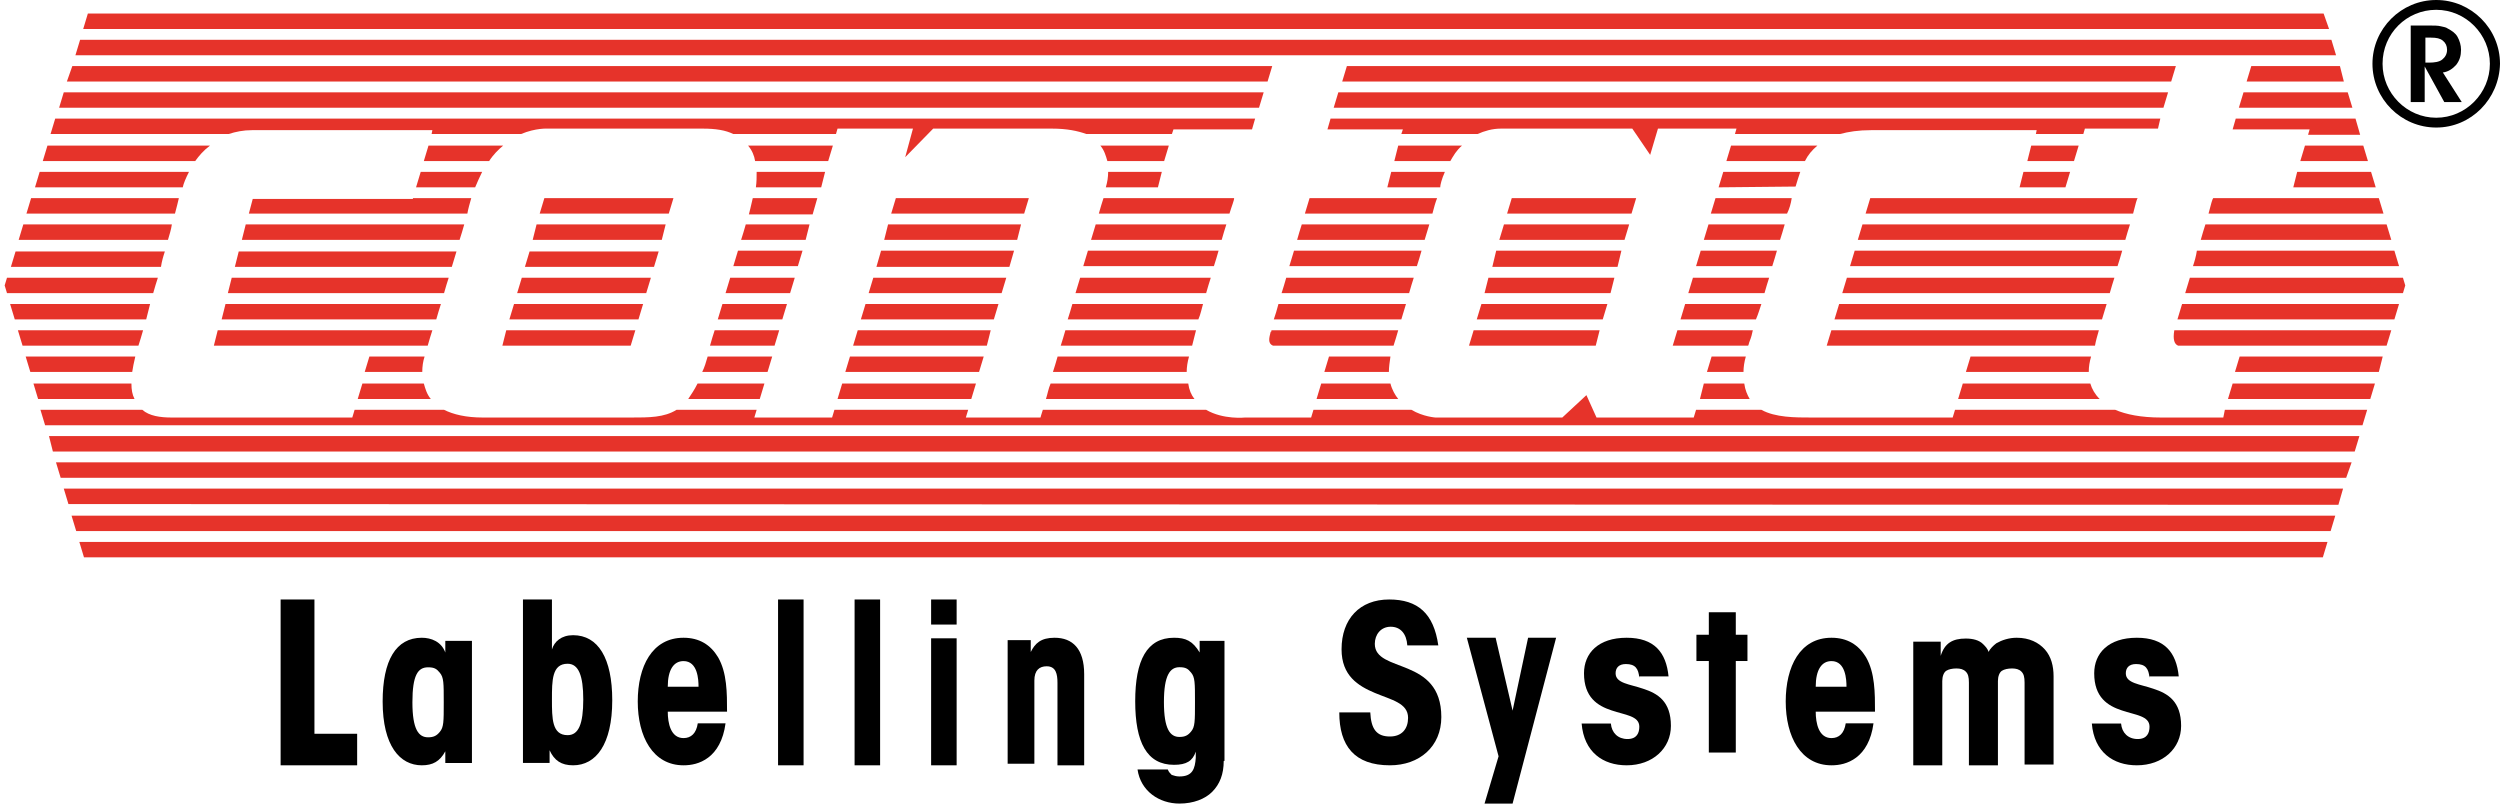
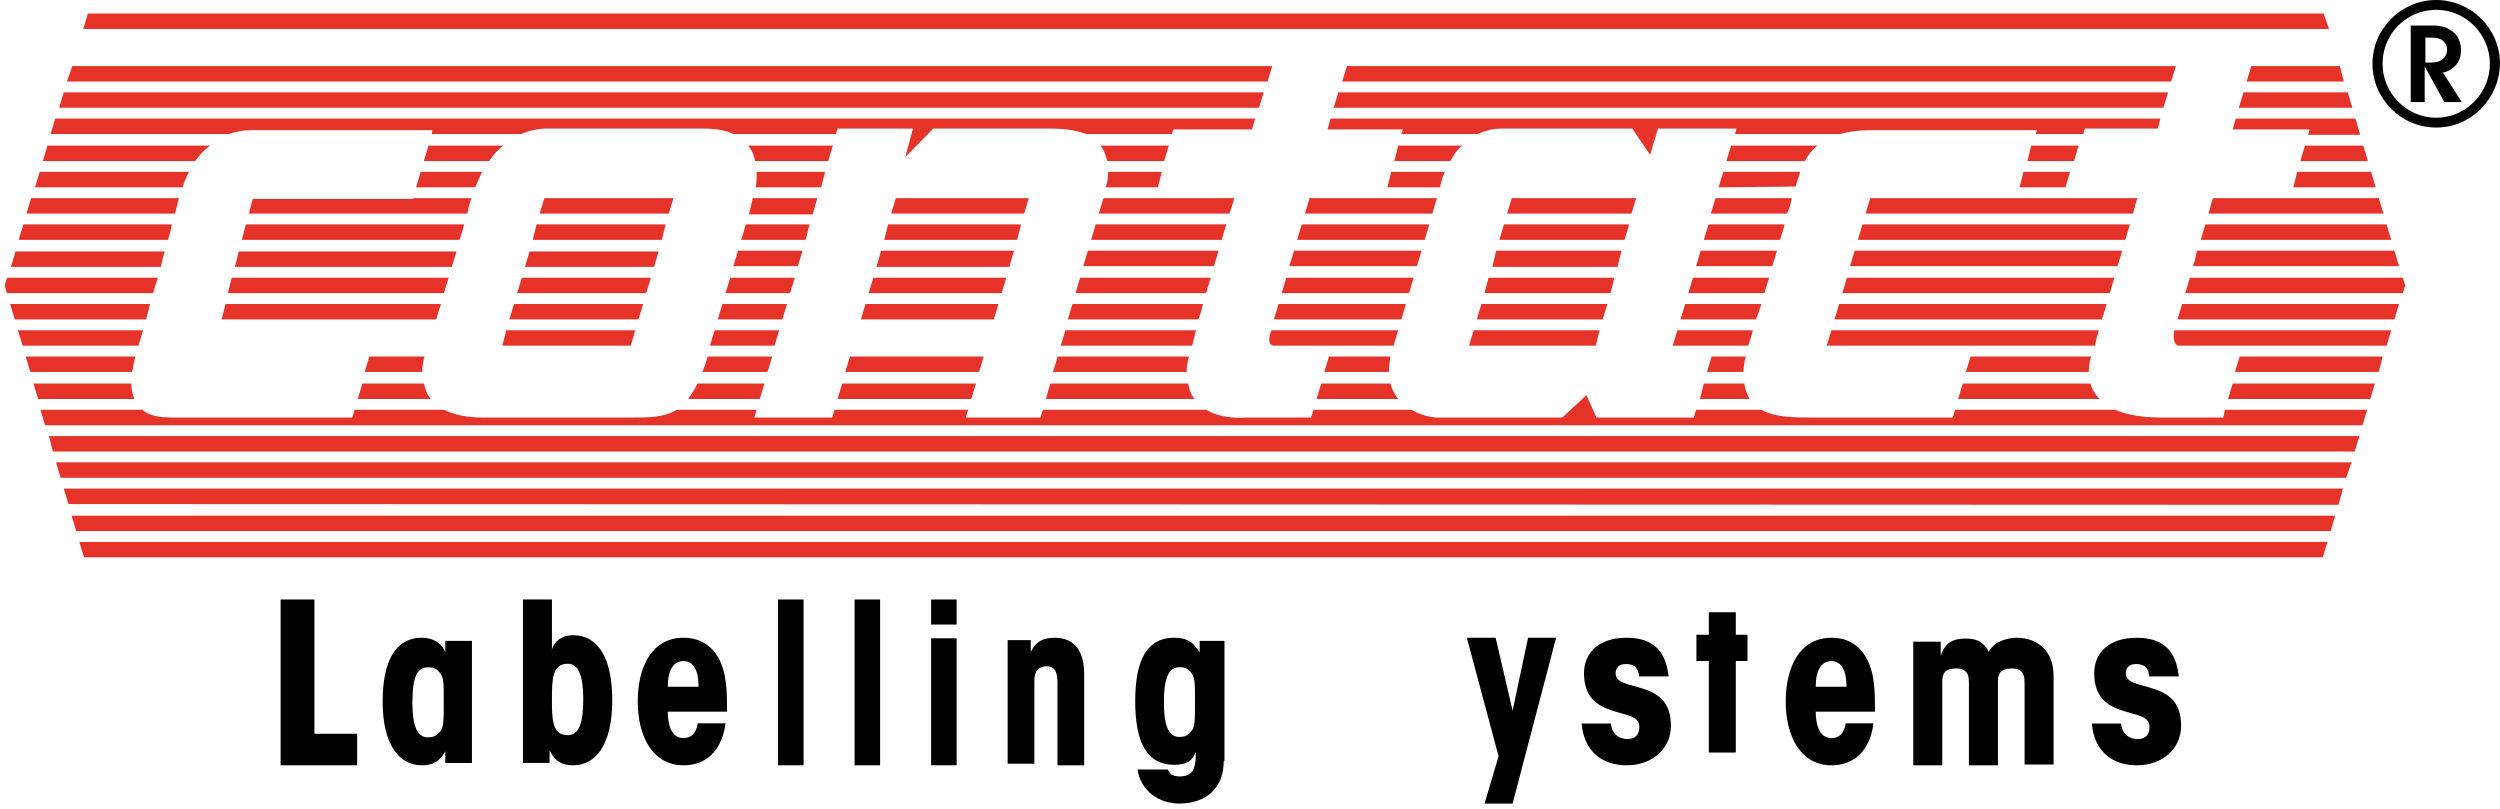
<svg xmlns="http://www.w3.org/2000/svg" width="170px" height="55px" viewBox="0 0 170 55" version="1.1">
  <title>contact_logo_en</title>
  <desc>Created with Sketch.</desc>
  <defs />
  <g id="Page-1" stroke="none" stroke-width="1" fill="none" fill-rule="evenodd">
    <g id="contact_logo_en" fill-rule="nonzero">
      <path d="M165.663,0.667 C163.654,0.667 162.014,2.28 162.014,4.337 C162.014,6.338 163.654,8.006 165.663,8.006 C167.673,8.006 169.312,6.338 169.312,4.337 C169.312,2.335 167.673,0.667 165.663,0.667 M165.663,8.673 C163.283,8.673 161.327,6.727 161.327,4.337 C161.327,1.946 163.283,0 165.663,0 C168.043,0 170,1.946 170,4.337 C169.947,6.727 168.043,8.673 165.663,8.673" id="XMLID_50_" fill="#000000" />
      <path d="M164.927,6.939 L163.929,6.939 L163.929,1.735 L165.117,1.735 C165.497,1.735 165.782,1.735 165.972,1.786 C166.162,1.838 166.305,1.838 166.447,1.941 C166.733,2.095 166.97,2.25 167.113,2.508 C167.255,2.765 167.35,3.074 167.35,3.384 C167.35,3.796 167.255,4.105 167.018,4.414 C166.78,4.672 166.495,4.878 166.115,4.929 L167.398,6.939 L166.21,6.939 L164.879,4.517 L164.879,6.939 L164.927,6.939 Z M164.927,4.259 L165.164,4.259 C165.544,4.259 165.877,4.208 166.067,4.053 C166.257,3.899 166.4,3.693 166.4,3.384 C166.4,3.126 166.305,2.92 166.115,2.765 C165.925,2.611 165.687,2.559 165.307,2.559 L164.927,2.559 L164.927,4.259 L164.927,4.259 Z" id="XMLID_4_" fill="#000000" />
      <polygon id="XMLID_70_" fill="#000000" points="19.082 40.765 21.382 40.765 21.382 49.896 24.286 49.896 24.286 52.041 19.082 52.041" />
      <path d="M32.092,51.882 L30.281,51.882 L30.281,51.089 C29.908,51.776 29.429,52.041 28.683,52.041 C27.192,52.041 26.02,50.719 26.02,47.704 C26.02,44.901 26.926,43.367 28.683,43.367 C29.322,43.367 30.015,43.632 30.281,44.372 L30.281,43.579 L32.092,43.579 L32.092,51.882 Z M28.044,47.757 C28.044,49.608 28.47,50.137 29.109,50.137 C29.482,50.137 29.695,50.031 29.908,49.767 C30.175,49.449 30.175,49.079 30.175,47.757 C30.175,46.435 30.175,46.065 29.908,45.747 C29.695,45.483 29.535,45.377 29.109,45.377 C28.417,45.377 28.044,45.906 28.044,47.757 L28.044,47.757 Z" id="XMLID_67_" fill="#000000" />
      <path d="M35.561,40.765 L37.532,40.765 L37.532,43.355 L37.532,44.164 C37.692,43.625 38.171,43.193 38.97,43.193 C40.674,43.193 41.633,44.758 41.633,47.617 C41.633,50.638 40.514,52.041 38.97,52.041 C38.171,52.041 37.692,51.717 37.372,51.016 L37.372,51.879 L35.561,51.879 L35.561,40.765 Z M39.662,47.563 C39.662,45.944 39.343,45.135 38.597,45.135 C37.532,45.135 37.532,46.268 37.532,47.563 C37.532,48.858 37.532,49.991 38.597,49.991 C39.343,49.991 39.662,49.235 39.662,47.563 L39.662,47.563 Z" id="XMLID_64_" fill="#000000" />
      <path d="M45.408,48.392 C45.408,49.185 45.612,50.19 46.48,50.19 C46.99,50.19 47.347,49.872 47.449,49.185 L49.337,49.185 C49.184,50.348 48.724,51.089 48.163,51.512 C47.602,51.935 46.99,52.041 46.48,52.041 C44.388,52.041 43.367,50.084 43.367,47.704 C43.367,45.324 44.337,43.367 46.48,43.367 C47.551,43.367 48.316,43.843 48.827,44.69 C49.439,45.747 49.439,47.122 49.439,48.392 L45.408,48.392 Z M47.5,46.699 C47.5,46.223 47.449,44.954 46.48,44.954 C45.816,44.954 45.408,45.536 45.408,46.699 L47.5,46.699 Z" id="XMLID_61_" fill="#000000" />
      <rect id="XMLID_60_" fill="#000000" x="52.908" y="40.765" width="1.735" height="11.276" />
      <rect id="XMLID_59_" fill="#000000" x="58.112" y="40.765" width="1.735" height="11.276" />
      <path d="M63.316,40.765 L65.051,40.765 L65.051,42.47 L63.316,42.47 L63.316,40.765 Z M63.316,43.405 L65.051,43.405 L65.051,52.041 L63.316,52.041 L63.316,43.405 Z" id="XMLID_56_" fill="#000000" />
      <path d="M68.52,43.529 L70.091,43.529 L70.091,44.337 C70.386,43.744 70.779,43.367 71.712,43.367 C72.939,43.367 73.724,44.122 73.724,45.845 L73.724,52.041 L71.908,52.041 L71.908,46.438 C71.908,45.845 71.81,45.307 71.172,45.307 C70.681,45.307 70.337,45.576 70.337,46.276 L70.337,51.933 L68.52,51.933 L68.52,43.529 L68.52,43.529 Z" id="XMLID_55_" fill="#000000" />
      <path d="M83.213,51.745 C83.213,52.641 82.949,53.326 82.421,53.853 C81.945,54.327 81.154,54.643 80.203,54.643 C78.831,54.643 77.563,53.8 77.352,52.325 L79.411,52.325 C79.464,52.483 79.57,52.588 79.675,52.693 C79.834,52.746 79.992,52.799 80.203,52.799 C81.101,52.799 81.259,52.272 81.312,51.534 C81.312,51.376 81.312,51.218 81.312,51.113 C81.101,51.745 80.678,52.008 79.834,52.008 C77.986,52.008 77.194,50.48 77.194,47.688 C77.194,44.895 77.986,43.367 79.834,43.367 C80.626,43.367 81.101,43.578 81.576,44.368 L81.576,43.578 L83.265,43.578 L83.265,51.745 L83.213,51.745 Z M79.147,47.741 C79.147,49.585 79.57,50.112 80.203,50.112 C80.573,50.112 80.784,50.006 80.995,49.743 C81.259,49.427 81.259,49.058 81.259,47.741 C81.259,46.423 81.259,46.055 80.995,45.738 C80.784,45.475 80.626,45.37 80.203,45.37 C79.57,45.37 79.147,45.896 79.147,47.741 L79.147,47.741 Z" id="XMLID_40_" fill="#000000" />
-       <path d="M93.179,48.441 C93.23,49.553 93.59,50.082 94.515,50.082 C95.337,50.082 95.749,49.553 95.749,48.812 C95.749,47.806 94.618,47.594 93.487,47.118 C92.356,46.641 91.226,45.953 91.226,44.153 C91.226,42.089 92.459,40.765 94.464,40.765 C96.417,40.765 97.496,41.718 97.805,43.889 L95.697,43.889 C95.646,43.095 95.235,42.618 94.567,42.618 C93.898,42.618 93.487,43.147 93.487,43.783 C93.487,44.788 94.618,45 95.749,45.477 C96.879,45.953 98.01,46.694 98.01,48.759 C98.01,50.77 96.52,52.041 94.515,52.041 C92.099,52.041 91.071,50.717 91.071,48.441 L93.179,48.441 Z" id="XMLID_39_" fill="#000000" />
      <polygon id="XMLID_38_" fill="#000000" points="101.903 51.429 99.745 43.367 101.702 43.367 102.856 48.324 103.91 43.367 105.816 43.367 102.856 54.643 100.949 54.643" />
      <path d="M111.473,46.101 C111.42,45.47 111.205,45.155 110.56,45.155 C110.076,45.155 109.861,45.417 109.861,45.785 C109.861,46.469 110.829,46.521 111.742,46.837 C112.709,47.152 113.622,47.678 113.622,49.36 C113.622,50.884 112.387,52.041 110.614,52.041 C109.002,52.041 107.712,51.147 107.551,49.202 L109.539,49.202 C109.593,49.833 110.023,50.254 110.667,50.254 C111.312,50.254 111.473,49.833 111.473,49.412 C111.473,48.677 110.506,48.624 109.593,48.309 C108.626,47.993 107.712,47.415 107.712,45.785 C107.712,44.419 108.679,43.367 110.614,43.367 C112.494,43.367 113.3,44.366 113.461,45.996 L111.473,45.996 L111.473,46.101 Z" id="XMLID_37_" fill="#000000" />
      <polygon id="XMLID_36_" fill="#000000" points="116.2 44.949 115.357 44.949 115.357 43.163 116.2 43.163 116.2 41.633 118.034 41.633 118.034 43.163 118.827 43.163 118.827 44.949 118.034 44.949 118.034 51.173 116.2 51.173" />
      <path d="M123.469,48.392 C123.469,49.185 123.673,50.19 124.541,50.19 C125.051,50.19 125.408,49.872 125.51,49.185 L127.398,49.185 C127.245,50.348 126.786,51.089 126.224,51.512 C125.663,51.935 125.051,52.041 124.541,52.041 C122.449,52.041 121.429,50.084 121.429,47.704 C121.429,45.324 122.398,43.367 124.541,43.367 C125.612,43.367 126.378,43.843 126.888,44.69 C127.5,45.747 127.5,47.122 127.5,48.392 L123.469,48.392 Z M125.561,46.699 C125.561,46.223 125.51,44.954 124.541,44.954 C123.878,44.954 123.469,45.536 123.469,46.699 L125.561,46.699 Z" id="XMLID_33_" fill="#000000" />
      <path d="M130.102,43.635 L131.968,43.635 L131.968,44.599 C132.234,43.742 132.767,43.421 133.673,43.421 C134.153,43.421 134.579,43.528 134.846,43.796 C135.006,43.956 135.166,44.117 135.219,44.331 C135.326,44.117 135.539,43.903 135.752,43.742 C136.125,43.528 136.605,43.367 137.138,43.367 C137.991,43.367 138.63,43.689 139.057,44.17 C139.483,44.652 139.643,45.295 139.643,45.991 L139.643,51.987 L137.671,51.987 L137.671,46.419 C137.671,46.044 137.617,45.83 137.458,45.67 C137.298,45.509 137.084,45.455 136.818,45.455 C136.551,45.455 136.285,45.509 136.125,45.616 C135.965,45.723 135.859,45.991 135.859,46.312 L135.859,52.041 L133.886,52.041 L133.886,46.419 C133.886,46.044 133.833,45.83 133.673,45.67 C133.513,45.509 133.3,45.455 133.034,45.455 C132.767,45.455 132.501,45.509 132.341,45.616 C132.181,45.723 132.074,45.991 132.074,46.312 L132.074,52.041 L130.102,52.041 L130.102,43.635 L130.102,43.635 Z" id="XMLID_32_" fill="#000000" />
      <path d="M146.167,46.101 C146.113,45.47 145.899,45.155 145.254,45.155 C144.77,45.155 144.555,45.417 144.555,45.785 C144.555,46.469 145.522,46.521 146.436,46.837 C147.403,47.152 148.316,47.678 148.316,49.36 C148.316,50.884 147.081,52.041 145.307,52.041 C143.696,52.041 142.406,51.147 142.245,49.202 L144.233,49.202 C144.287,49.833 144.716,50.254 145.361,50.254 C146.006,50.254 146.167,49.833 146.167,49.412 C146.167,48.677 145.2,48.624 144.287,48.309 C143.319,47.993 142.406,47.415 142.406,45.785 C142.406,44.419 143.373,43.367 145.307,43.367 C147.188,43.367 147.994,44.366 148.155,45.996 L146.167,45.996 L146.167,46.101 Z" id="XMLID_31_" fill="#000000" />
      <g id="XMLID_1_" transform="translate(0, 0.867)" fill="#E6332A">
        <polygon id="XMLID_157_" points="5.711 37.033 157.953 37.033 158.27 35.983 5.394 35.983" />
        <polygon id="XMLID_156_" points="5.182 35.247 158.482 35.247 158.799 34.197 4.865 34.197" />
        <polygon id="XMLID_155_" points="4.653 33.409 159.011 33.461 159.328 32.358 4.336 32.358" />
        <polygon id="XMLID_154_" points="4.125 31.623 159.54 31.623 159.91 30.572 3.807 30.572" />
        <polygon id="XMLID_153_" points="3.596 29.837 160.121 29.837 160.438 28.786 3.331 28.786" />
        <path d="M115.596,26.265 L118.98,26.265 C118.822,26.002 118.663,25.634 118.61,25.214 L115.86,25.214 L115.596,26.265 Z" id="XMLID_152_" />
        <path d="M89.526,26.265 L95.079,26.265 C94.867,26.002 94.656,25.634 94.55,25.214 L89.843,25.214 L89.526,26.265 Z" id="XMLID_151_" />
        <path d="M46.799,26.265 L51.664,26.265 L51.981,25.214 L47.434,25.214 C47.222,25.634 47.01,25.95 46.799,26.265" id="XMLID_150_" />
        <path d="M24.325,26.265 L29.296,26.265 C29.031,25.95 28.925,25.582 28.82,25.214 L24.642,25.214 L24.325,26.265 Z" id="XMLID_149_" />
        <path d="M8.937,25.214 L2.274,25.214 L2.591,26.265 L9.148,26.265 C8.99,25.95 8.937,25.634 8.937,25.214" id="XMLID_148_" />
        <path d="M142.142,25.214 L133.47,25.214 L133.152,26.265 L142.776,26.265 C142.459,25.95 142.248,25.582 142.142,25.214" id="XMLID_147_" />
        <polygon id="XMLID_146_" points="56.952 26.265 66.047 26.265 66.365 25.214 57.269 25.214" />
        <path d="M71.124,26.265 L81.224,26.265 C81.012,26.002 80.854,25.634 80.801,25.214 L71.441,25.214 C71.282,25.582 71.23,25.95 71.124,26.265" id="XMLID_145_" />
        <polygon id="XMLID_144_" points="151.502 26.265 161.179 26.265 161.496 25.214 151.819 25.214" />
        <path d="M71.917,23.376 C71.811,23.743 71.706,24.111 71.6,24.426 L80.695,24.426 C80.695,24.111 80.748,23.743 80.854,23.376 L71.917,23.376 Z" id="XMLID_143_" />
        <path d="M52.51,23.376 L48.121,23.376 C48.015,23.743 47.909,24.111 47.751,24.426 L52.193,24.426 L52.51,23.376 Z" id="XMLID_142_" />
        <path d="M90.372,23.376 L90.055,24.426 L94.444,24.426 C94.444,24.111 94.497,23.743 94.55,23.376 L90.372,23.376 Z" id="XMLID_141_" />
        <polygon id="XMLID_140_" points="151.978 24.426 161.76 24.426 162.025 23.376 152.295 23.376" />
        <path d="M116.389,23.376 L116.072,24.426 L118.557,24.426 C118.557,24.111 118.61,23.743 118.716,23.376 L116.389,23.376 Z" id="XMLID_139_" />
        <path d="M142.036,24.426 C142.036,24.058 142.089,23.743 142.195,23.376 L133.998,23.376 L133.681,24.426 L142.036,24.426 Z" id="XMLID_138_" />
        <path d="M25.118,23.376 L24.801,24.426 L28.714,24.426 C28.714,24.058 28.767,23.691 28.873,23.376 L25.118,23.376 Z" id="XMLID_137_" />
        <path d="M9.201,23.376 L1.745,23.376 L2.062,24.426 L8.99,24.426 C9.043,24.111 9.095,23.796 9.201,23.376" id="XMLID_136_" />
        <polygon id="XMLID_135_" points="66.893 23.376 57.798 23.376 57.481 24.426 66.576 24.426" />
        <path d="M119.192,21.59 L114.063,21.59 L113.745,22.64 L118.875,22.64 C118.928,22.535 118.928,22.43 118.98,22.325 C119.086,22.062 119.139,21.852 119.192,21.59" id="XMLID_134_" />
        <polygon id="XMLID_133_" points="99.891 22.64 108.51 22.64 108.775 21.59 100.208 21.59" />
-         <polygon id="XMLID_132_" points="67.369 21.59 58.327 21.59 58.01 22.64 67.105 22.64" />
        <path d="M86.459,21.59 C86.459,21.642 86.459,21.695 86.406,21.695 C86.3,22.115 86.195,22.483 86.565,22.64 L94.761,22.64 C94.867,22.325 94.973,21.957 95.079,21.59 L86.459,21.59 Z" id="XMLID_131_" />
        <path d="M148.117,22.64 L162.289,22.64 L162.607,21.59 L147.853,21.59 C147.747,22.22 147.853,22.535 148.117,22.64" id="XMLID_130_" />
        <polygon id="XMLID_129_" points="43.203 21.59 34.425 21.59 34.161 22.64 42.886 22.64" />
        <path d="M9.73,21.59 L1.216,21.59 L1.534,22.64 L9.413,22.64 C9.518,22.325 9.624,21.957 9.73,21.59" id="XMLID_128_" />
        <path d="M52.986,21.59 L48.597,21.59 C48.491,21.905 48.385,22.272 48.28,22.64 L52.669,22.64 L52.986,21.59 Z" id="XMLID_127_" />
        <path d="M142.724,21.59 L124.533,21.59 L124.216,22.64 L142.459,22.64 C142.512,22.325 142.618,21.957 142.724,21.59" id="XMLID_126_" />
        <path d="M72.446,21.59 C72.34,21.957 72.234,22.325 72.129,22.64 L81.065,22.64 C81.171,22.272 81.224,21.957 81.33,21.59 L72.446,21.59 Z" id="XMLID_125_" />
-         <path d="M14.806,21.59 L14.542,22.64 L29.084,22.64 C29.19,22.272 29.296,21.905 29.401,21.59 L14.806,21.59 Z" id="XMLID_124_" />
        <path d="M29.983,19.804 L15.335,19.804 L15.071,20.854 L29.666,20.854 C29.772,20.486 29.877,20.119 29.983,19.804" id="XMLID_123_" />
        <path d="M10.206,19.804 L0.687,19.804 L1.005,20.854 L9.941,20.854 C10.047,20.486 10.1,20.171 10.206,19.804" id="XMLID_122_" />
        <polygon id="XMLID_121_" points="67.898 19.804 58.856 19.804 58.538 20.854 67.581 20.854" />
        <path d="M53.515,19.804 L49.126,19.804 C49.02,20.171 48.914,20.486 48.808,20.854 L53.197,20.854 L53.515,19.804 Z" id="XMLID_120_" />
        <polygon id="XMLID_119_" points="109.303 19.804 100.737 19.804 100.419 20.854 108.986 20.854" />
        <path d="M148.065,20.854 L162.818,20.854 L163.135,19.804 L148.382,19.804 C148.276,20.171 148.17,20.486 148.065,20.854" id="XMLID_118_" />
        <path d="M143.252,19.804 L125.062,19.804 L124.744,20.854 L142.935,20.854 C143.041,20.486 143.147,20.171 143.252,19.804" id="XMLID_117_" />
        <path d="M119.774,19.804 L114.591,19.804 L114.274,20.854 L119.403,20.854 C119.562,20.486 119.668,20.119 119.774,19.804" id="XMLID_116_" />
        <path d="M81.806,19.804 L72.922,19.804 C72.816,20.171 72.71,20.539 72.604,20.854 L81.488,20.854 C81.647,20.486 81.7,20.171 81.806,19.804" id="XMLID_115_" />
        <polygon id="XMLID_114_" points="43.732 19.804 34.954 19.804 34.637 20.854 43.415 20.854" />
        <path d="M95.607,19.804 L86.935,19.804 C86.829,20.224 86.724,20.539 86.618,20.854 L95.29,20.854 C95.396,20.486 95.502,20.171 95.607,19.804" id="XMLID_113_" />
        <path d="M163.4,18.018 L148.911,18.018 C148.805,18.385 148.699,18.7 148.593,19.068 L163.4,19.068 L163.558,18.543 L163.4,18.018 Z" id="XMLID_112_" />
        <polygon id="XMLID_111_" points="44.261 18.018 35.483 18.018 35.165 19.068 43.943 19.068" />
        <path d="M120.302,18.018 L115.12,18.018 L114.803,19.068 L119.985,19.068 C120.091,18.7 120.197,18.333 120.302,18.018" id="XMLID_110_" />
        <path d="M82.334,18.018 L73.451,18.018 C73.345,18.385 73.239,18.7 73.133,19.068 L82.017,19.068 C82.123,18.7 82.229,18.333 82.334,18.018" id="XMLID_109_" />
        <path d="M54.044,18.018 L49.654,18.018 C49.549,18.385 49.443,18.7 49.337,19.068 L53.726,19.068 L54.044,18.018 Z" id="XMLID_108_" />
        <path d="M10.735,18.018 L0.476,18.018 L0.317,18.543 L0.476,19.068 L10.417,19.068 C10.523,18.7 10.629,18.333 10.735,18.018" id="XMLID_107_" />
        <polygon id="XMLID_106_" points="109.779 18.018 101.213 18.018 100.948 19.068 109.515 19.068" />
        <path d="M143.781,18.018 L125.59,18.018 L125.273,19.068 L143.464,19.068 C143.57,18.7 143.675,18.333 143.781,18.018" id="XMLID_105_" />
        <path d="M96.136,18.018 L87.464,18.018 C87.358,18.385 87.252,18.753 87.147,19.068 L95.819,19.068 C95.925,18.7 96.03,18.333 96.136,18.018" id="XMLID_104_" />
        <polygon id="XMLID_103_" points="68.427 18.018 59.384 18.018 59.067 19.068 68.11 19.068" />
        <path d="M30.512,18.018 L15.758,18.018 L15.494,19.068 L30.195,19.068 C30.3,18.7 30.406,18.333 30.512,18.018" id="XMLID_102_" />
        <path d="M96.665,16.179 L87.993,16.179 C87.887,16.547 87.781,16.862 87.675,17.23 L96.348,17.23 C96.453,16.914 96.559,16.547 96.665,16.179" id="XMLID_101_" />
        <polygon id="XMLID_100_" points="110.255 16.179 101.741 16.179 101.477 17.282 109.991 17.282" />
        <path d="M11.211,16.232 L1.058,16.232 L0.74,17.282 L10.946,17.282 C10.999,16.914 11.105,16.547 11.211,16.232" id="XMLID_99_" />
        <path d="M144.31,16.179 L126.119,16.179 L125.802,17.23 L143.993,17.23 C144.099,16.914 144.204,16.547 144.31,16.179" id="XMLID_98_" />
        <polygon id="XMLID_97_" points="68.956 16.179 59.913 16.179 59.596 17.282 68.638 17.282" />
        <polygon id="XMLID_96_" points="44.79 16.232 36.011 16.232 35.694 17.282 44.472 17.282" />
        <path d="M82.863,16.179 L73.979,16.179 C73.874,16.547 73.768,16.862 73.662,17.23 L82.546,17.23 C82.652,16.914 82.757,16.547 82.863,16.179" id="XMLID_95_" />
        <path d="M54.572,16.179 L50.183,16.179 C50.078,16.547 49.972,16.862 49.866,17.23 L54.255,17.23 L54.572,16.179 Z" id="XMLID_94_" />
        <path d="M120.831,16.179 L115.649,16.179 L115.332,17.23 L120.514,17.23 C120.62,16.914 120.725,16.547 120.831,16.179" id="XMLID_93_" />
        <path d="M31.041,16.232 L16.234,16.232 L15.97,17.282 L30.723,17.282 C30.829,16.914 30.935,16.599 31.041,16.232" id="XMLID_92_" />
        <path d="M149.122,17.23 L163.135,17.23 L162.818,16.179 L149.387,16.179 C149.334,16.547 149.228,16.914 149.122,17.23" id="XMLID_91_" />
        <path d="M11.687,14.393 L1.586,14.393 L1.269,15.444 L11.422,15.444 C11.528,15.076 11.634,14.761 11.687,14.393" id="XMLID_90_" />
        <path d="M83.392,14.393 L74.508,14.393 C74.402,14.761 74.297,15.076 74.191,15.444 L83.075,15.444 C83.181,15.076 83.286,14.708 83.392,14.393" id="XMLID_89_" />
        <path d="M31.569,14.393 L16.71,14.393 L16.446,15.444 L31.252,15.444 C31.358,15.128 31.464,14.761 31.569,14.393" id="XMLID_88_" />
        <polygon id="XMLID_87_" points="45.265 14.393 36.487 14.393 36.223 15.444 45.001 15.444" />
        <polygon id="XMLID_86_" points="69.432 14.393 60.389 14.393 60.125 15.444 69.167 15.444" />
        <path d="M144.839,14.393 L126.648,14.393 L126.331,15.444 L144.522,15.444 C144.627,15.076 144.733,14.708 144.839,14.393" id="XMLID_85_" />
        <path d="M97.194,14.393 L88.521,14.393 C88.416,14.708 88.31,15.076 88.204,15.444 L96.876,15.444 C96.982,15.076 97.088,14.761 97.194,14.393" id="XMLID_84_" />
        <path d="M149.651,15.444 L162.607,15.444 L162.289,14.393 L149.968,14.393 C149.862,14.708 149.757,15.076 149.651,15.444" id="XMLID_83_" />
        <path d="M121.36,14.393 L116.178,14.393 L115.86,15.444 L121.043,15.444 C121.149,15.128 121.254,14.761 121.36,14.393" id="XMLID_82_" />
        <polygon id="XMLID_81_" points="110.784 14.393 102.27 14.393 101.953 15.444 110.467 15.444" />
        <path d="M55.048,14.393 L50.712,14.393 C50.606,14.761 50.501,15.128 50.395,15.444 L54.784,15.444 L55.048,14.393 Z" id="XMLID_80_" />
        <path d="M97.723,12.607 L89.05,12.607 C88.997,12.765 88.892,13.132 88.733,13.658 L97.405,13.658 C97.511,13.237 97.617,12.87 97.723,12.607" id="XMLID_79_" />
        <path d="M150.18,13.658 L162.078,13.658 L161.76,12.607 L150.497,12.607 C150.444,12.66 150.338,13.027 150.18,13.658" id="XMLID_78_" />
        <path d="M55.577,12.607 L51.188,12.607 C51.135,12.817 51.082,13.08 51.029,13.29 C50.976,13.448 50.976,13.553 50.924,13.71 L55.26,13.71 L55.577,12.607 Z" id="XMLID_77_" />
        <path d="M121.836,12.607 L116.654,12.607 L116.336,13.658 L121.519,13.658 C121.677,13.342 121.783,12.975 121.836,12.607" id="XMLID_76_" />
        <polygon id="XMLID_75_" points="45.794 12.607 37.016 12.607 36.699 13.658 45.477 13.658" />
        <polygon id="XMLID_74_" points="111.26 12.607 102.799 12.607 102.482 13.658 110.943 13.658" />
        <path d="M83.921,12.607 L75.037,12.607 C74.931,12.922 74.825,13.29 74.72,13.658 L83.604,13.658 C83.762,13.132 83.921,12.765 83.921,12.607" id="XMLID_73_" />
        <path d="M145.368,12.607 L127.177,12.607 L126.86,13.658 L145.05,13.658 C145.209,13.027 145.315,12.607 145.368,12.607" id="XMLID_46_" />
        <path d="M32.045,12.607 L28.079,12.607 L28.079,12.66 L17.186,12.66 L16.922,13.658 L31.781,13.658 C31.834,13.342 31.94,12.975 32.045,12.607" id="XMLID_45_" />
        <path d="M12.162,12.607 L2.115,12.607 L1.798,13.658 L11.898,13.658 C12.004,13.237 12.11,12.87 12.162,12.607" id="XMLID_44_" />
        <polygon id="XMLID_43_" points="69.96 12.607 60.918 12.607 60.601 13.658 69.643 13.658" />
        <polygon id="XMLID_42_" points="137.33 11.872 140.45 11.872 140.767 10.821 137.594 10.821" />
        <path d="M12.85,10.821 L2.697,10.821 L2.38,11.872 L12.427,11.872 C12.48,11.609 12.638,11.241 12.85,10.821" id="XMLID_41_" />
        <polygon id="XMLID_19_" points="155.944 11.872 161.549 11.872 161.232 10.821 156.208 10.821" />
        <path d="M32.786,10.821 L28.608,10.821 L28.291,11.872 L32.31,11.872 C32.468,11.504 32.627,11.136 32.786,10.821" id="XMLID_18_" />
        <path d="M98.251,10.821 L94.603,10.821 L94.338,11.872 L97.934,11.872 C97.934,11.714 98.04,11.294 98.251,10.821" id="XMLID_3_" />
        <path d="M56.106,10.821 L51.452,10.821 C51.452,11.189 51.452,11.504 51.4,11.872 L55.841,11.872 L56.106,10.821 Z" id="XMLID_2_" />
        <path d="M78.739,11.872 L79.003,10.821 L75.354,10.821 C75.354,11.189 75.301,11.504 75.196,11.872 L78.739,11.872 Z" id="XMLID_30_" />
        <path d="M122.1,11.819 C122.206,11.451 122.312,11.136 122.418,10.821 L117.182,10.821 L116.865,11.872 L122.1,11.819 C122.047,11.872 122.1,11.819 122.1,11.819" id="XMLID_29_" />
        <polygon id="XMLID_28_" points="141.349 9.035 138.123 9.035 137.859 10.086 141.031 10.086" />
        <path d="M14.278,9.035 L3.226,9.035 L2.908,10.086 L13.273,10.086 C13.537,9.718 13.855,9.35 14.278,9.035" id="XMLID_27_" />
        <path d="M79.479,9.035 L74.825,9.035 C75.09,9.35 75.196,9.718 75.301,10.086 L79.162,10.086 L79.479,9.035 Z" id="XMLID_26_" />
        <path d="M56.635,9.035 L50.871,9.035 C51.135,9.35 51.294,9.718 51.347,10.086 L56.317,10.086 L56.635,9.035 Z" id="XMLID_25_" />
        <path d="M99.415,9.035 L95.079,9.035 L94.814,10.086 L98.622,10.086 C98.833,9.718 99.045,9.35 99.415,9.035" id="XMLID_24_" />
        <path d="M34.213,9.035 L29.137,9.035 L28.82,10.086 L33.262,10.086 C33.526,9.665 33.896,9.298 34.213,9.035" id="XMLID_23_" />
        <path d="M123.581,9.035 L117.711,9.035 L117.394,10.086 L122.735,10.086 C122.946,9.665 123.211,9.35 123.581,9.035" id="XMLID_22_" />
        <polygon id="XMLID_21_" points="156.42 10.086 161.02 10.086 160.703 9.035 156.737 9.035" />
        <polygon id="XMLID_20_" points="85.93 5.411 4.336 5.411 4.019 6.461 85.613 6.461" />
        <polygon id="XMLID_16_" points="152.242 6.461 159.963 6.461 159.645 5.411 152.559 5.411" />
        <polygon id="XMLID_15_" points="147.43 5.411 91.007 5.411 90.69 6.461 147.113 6.461" />
        <polygon id="XMLID_14_" points="147.959 3.625 91.588 3.625 91.271 4.675 147.641 4.675" />
        <polygon id="XMLID_13_" points="86.512 3.625 4.918 3.625 4.548 4.675 86.195 4.675" />
        <polygon id="XMLID_12_" points="152.771 4.675 159.381 4.675 159.116 3.625 153.088 3.625" />
-         <polygon id="XMLID_11_" points="158.535 1.839 5.447 1.839 5.129 2.889 158.852 2.889" />
        <polygon id="XMLID_10_" points="158.006 0.053 5.975 0.053 5.658 1.103 158.376 1.103" />
        <path d="M151.184,27.525 C151.184,27.525 150.18,27.525 146.954,27.525 C145.579,27.525 144.574,27.315 143.834,27 L132.941,27 L132.782,27.525 C132.782,27.525 127.441,27.525 123.211,27.525 C122.047,27.525 120.725,27.525 119.774,27 L115.332,27 L115.173,27.525 L108.563,27.525 L108.563,27.525 L107.876,26.002 L106.236,27.525 L106.236,27.525 L97.617,27.525 C97.617,27.525 96.771,27.473 95.978,27 L89.315,27 L89.156,27.525 L84.661,27.525 C84.661,27.525 83.181,27.683 82.017,27 L70.912,27 C70.807,27.315 70.754,27.525 70.754,27.525 L65.677,27.525 L65.836,27 L56.74,27 L56.582,27.525 L51.294,27.525 L51.452,27 L46.006,27 C45.16,27.525 44.155,27.525 42.886,27.525 L32.839,27.525 C31.675,27.525 30.829,27.315 30.195,27 L24.113,27 L23.955,27.525 C23.955,27.525 15.388,27.525 11.687,27.525 C10.893,27.525 10.153,27.42 9.677,27 L2.75,27 L3.067,28.051 L160.65,28.051 L160.967,27 L151.29,27 L151.184,27.525 Z" id="XMLID_9_" />
        <path d="M146.901,7.197 L90.478,7.197 L90.266,7.932 L95.396,7.932 L95.29,8.247 L100.472,8.247 C100.948,8.037 101.477,7.879 102.059,7.879 L110.996,7.879 L112.212,9.665 L112.741,7.879 L118.081,7.879 L117.976,8.247 L125.115,8.247 C125.696,8.09 126.384,7.984 127.23,7.984 L138.493,7.984 L138.44,8.247 L141.666,8.247 L141.772,7.879 L146.743,7.879 L146.901,7.197 Z" id="XMLID_8_" />
        <polygon id="XMLID_7_" points="151.819 7.932 157.054 7.932 156.948 8.3 160.491 8.3 160.174 7.197 152.031 7.197" />
        <path d="M17.133,7.984 C21.311,7.984 29.401,7.984 29.401,7.984 L29.349,8.247 L35.43,8.247 C36.434,7.827 37.228,7.879 37.228,7.879 L47.804,7.879 C48.65,7.879 49.337,7.984 49.866,8.247 L56.846,8.247 L56.952,7.879 L62.081,7.879 L61.553,9.823 L63.456,7.879 L71.547,7.879 C72.552,7.879 73.292,8.037 73.874,8.247 L79.69,8.247 L79.796,7.932 L85.137,7.932 L85.349,7.197 L3.754,7.197 L3.437,8.247 L15.547,8.247 C16.023,8.09 16.551,7.984 17.133,7.984" id="XMLID_6_" />
      </g>
    </g>
  </g>
</svg>